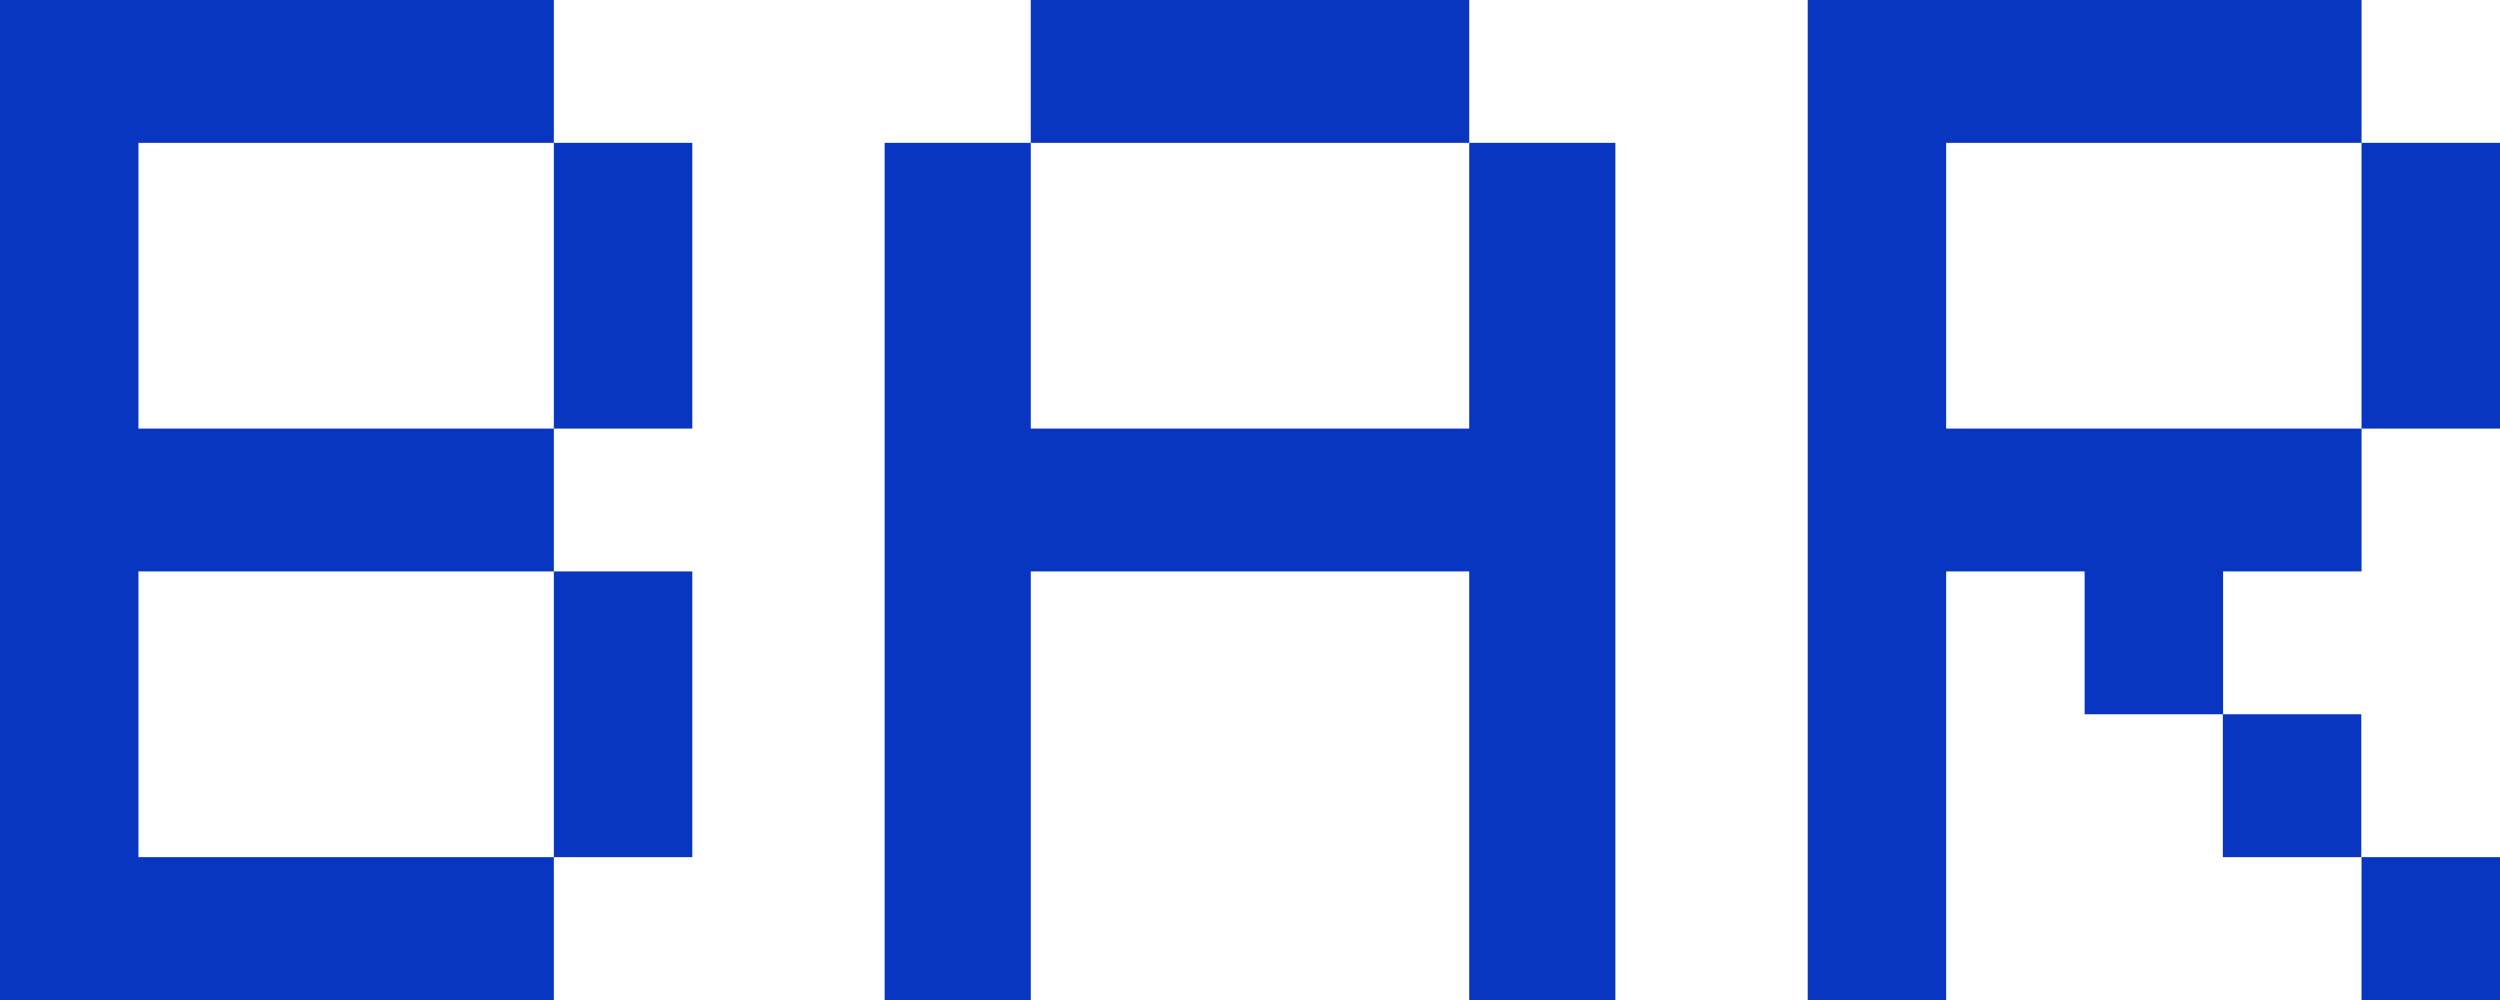
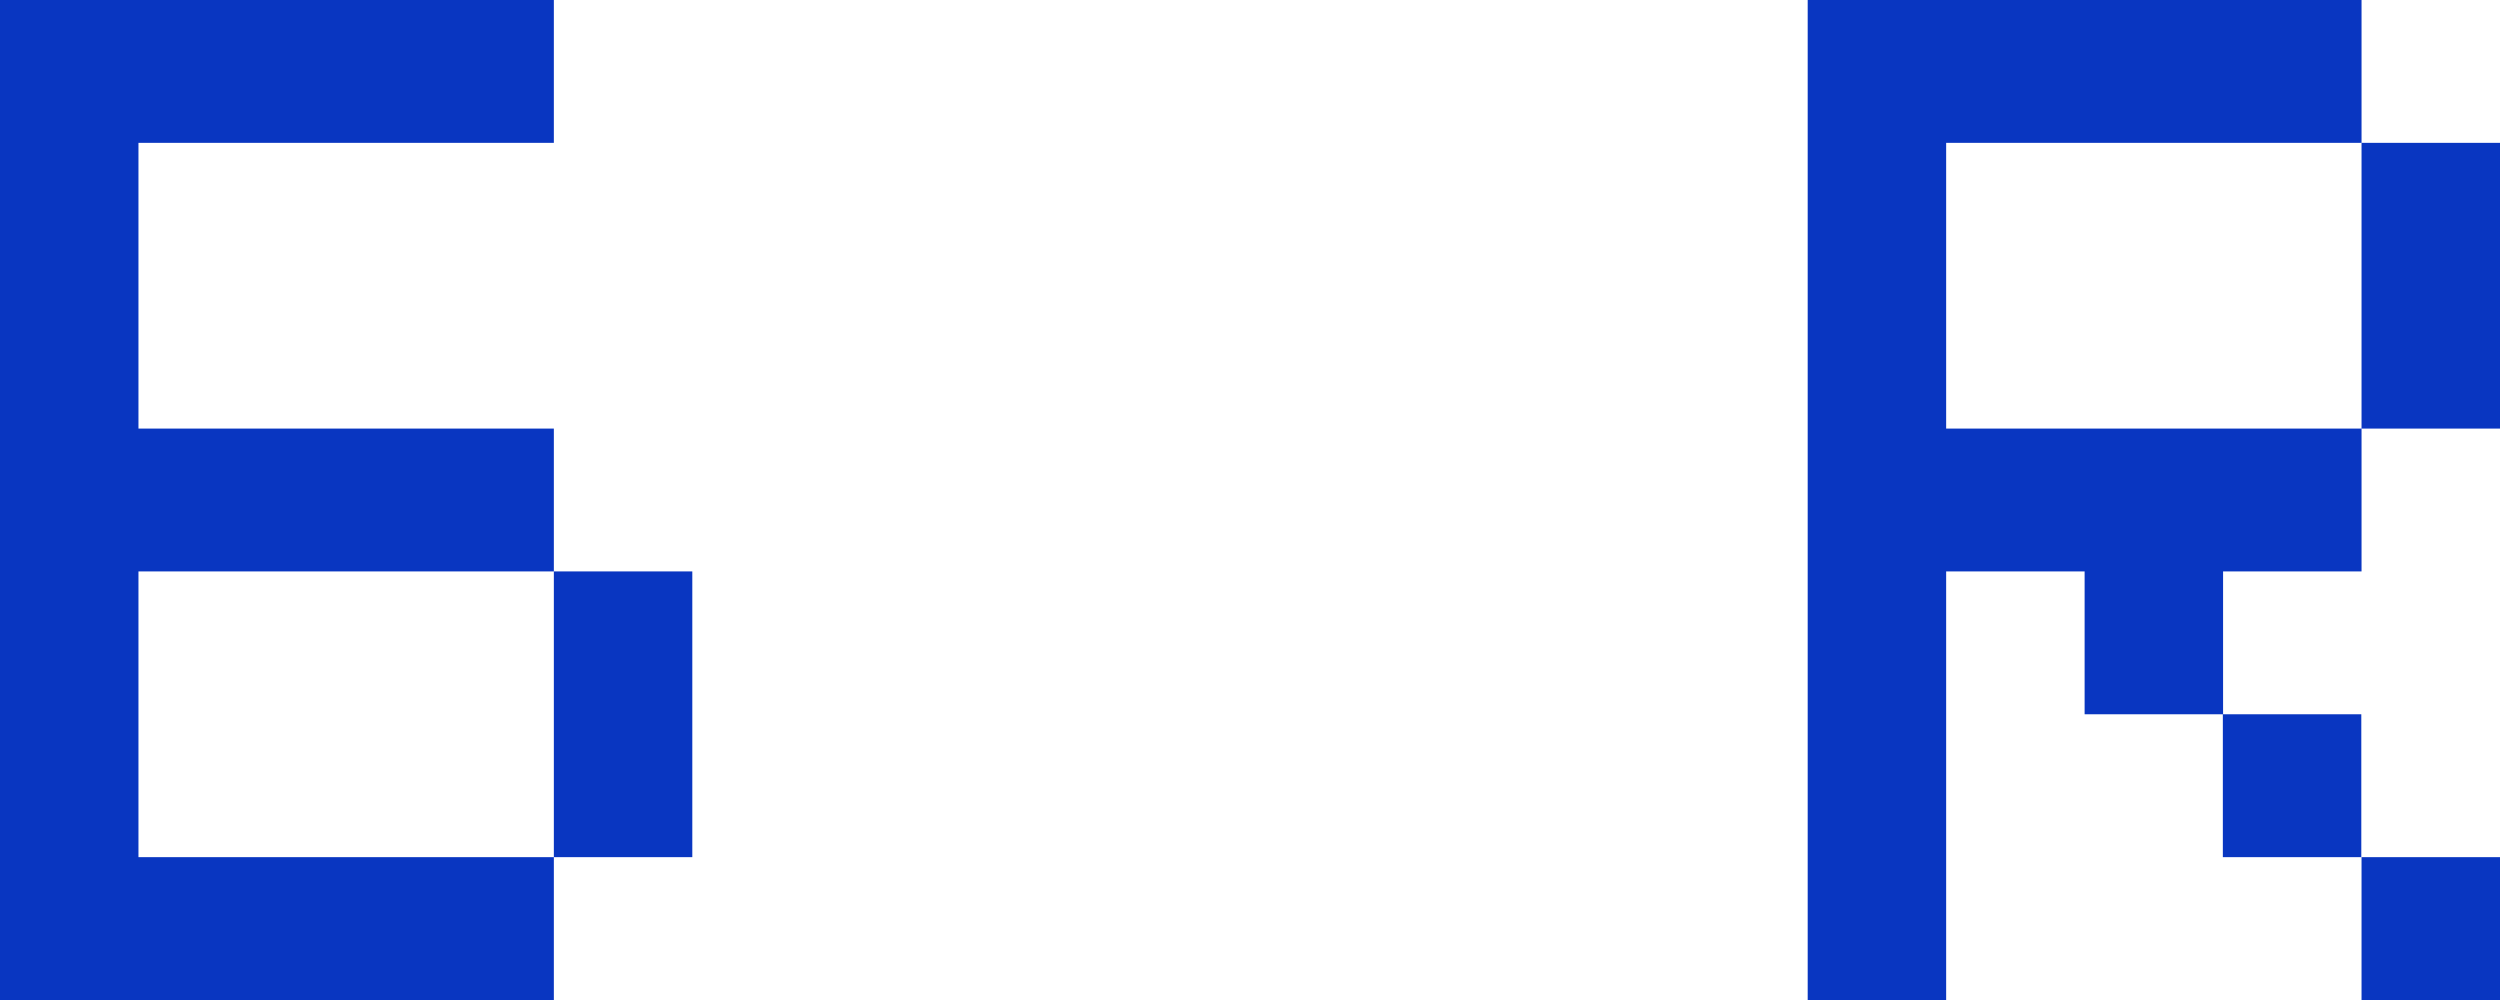
<svg xmlns="http://www.w3.org/2000/svg" width="65" height="26" viewBox="0 0 65 26" fill="none">
-   <path d="M0 26V0H14.4V3.714H3.6V11.143H14.4V14.857H3.6V22.286H14.4V26H0ZM14.4 11.143V3.714H18V11.143H14.4ZM14.4 22.286V14.857H18V22.286H14.4Z" fill="#0936C1" />
-   <path d="M23 26V3.714H26.8V11.143H38.2V3.714H42V26H38.2V14.857H26.8V26H23ZM26.8 3.714V0H38.2V3.714H26.8Z" fill="#0936C1" />
+   <path d="M0 26V0H14.4V3.714H3.6V11.143H14.4V14.857H3.6V22.286H14.4V26H0ZM14.4 11.143V3.714H18H14.4ZM14.4 22.286V14.857H18V22.286H14.4Z" fill="#0936C1" />
  <path d="M47 26V0H61.4V3.714H50.6V11.143H61.4V14.857H57.8V18.571H54.2V14.857H50.6V26H47ZM57.794 22.286V18.571H61.394V22.286H57.794ZM61.4 11.143V3.714H65V11.143H61.4ZM61.4 26V22.286H65V26H61.4Z" fill="#0936C1" />
</svg>